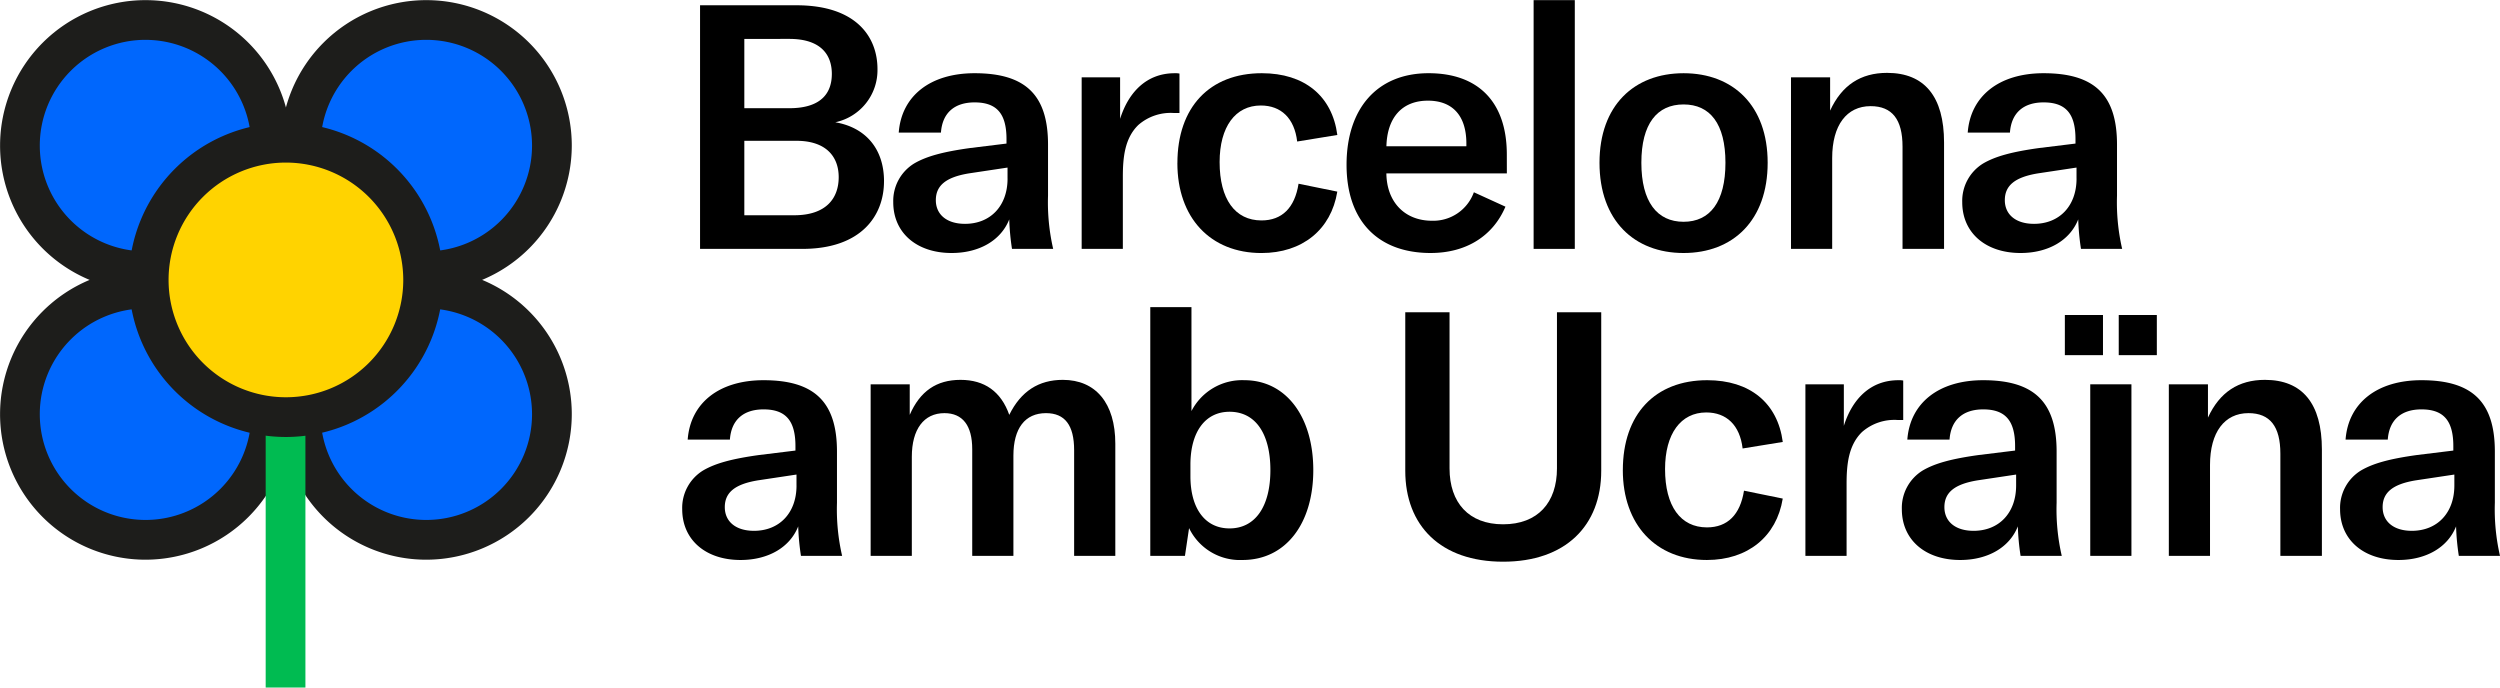
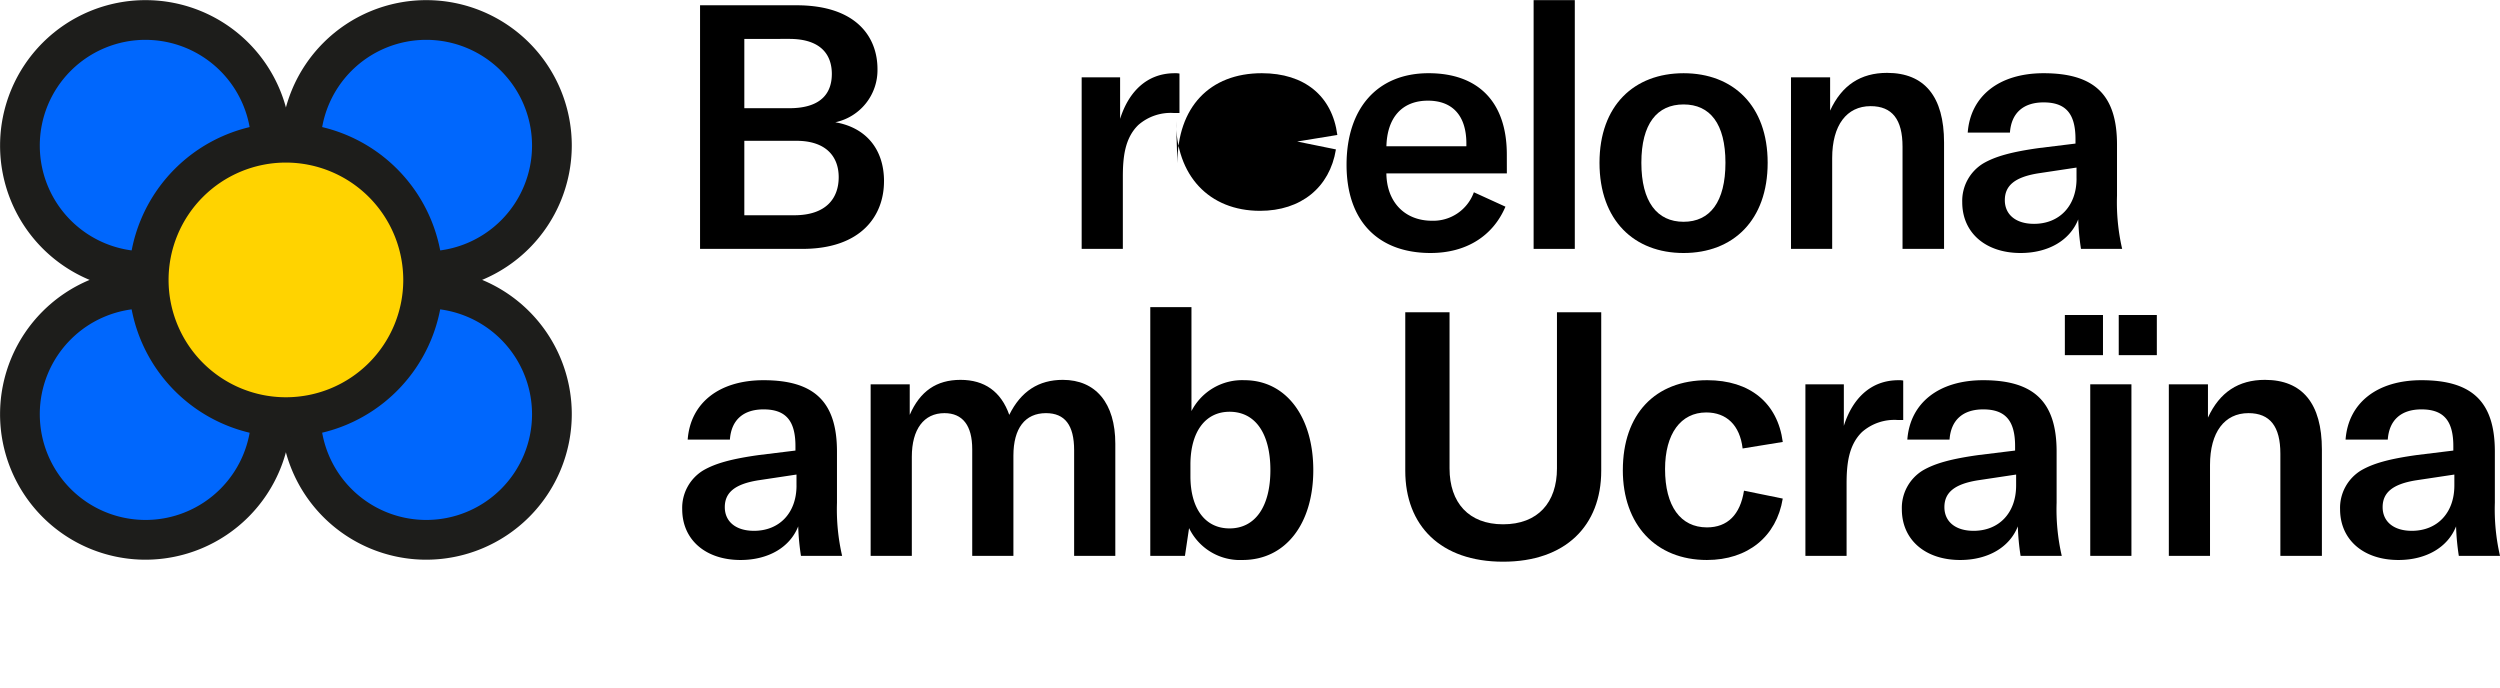
<svg xmlns="http://www.w3.org/2000/svg" id="bcn-ucrania" width="400" height="110" viewBox="0 0 400 110">
  <rect id="Area" width="400" height="110" fill="none" />
  <g id="path">
    <g id="Flor">
      <path id="Trazado_1" data-name="Trazado 1" d="M206.647,31.171a20.1,20.1,0,1,1-20.1-20.1,20.1,20.1,0,0,1,20.1,20.1" transform="translate(-118.341 -7.874)" fill="#0067fd" />
      <path id="Trazado_2" data-name="Trazado 2" d="M178.723,46.626A23.276,23.276,0,1,1,202.005,23.35a23.306,23.306,0,0,1-23.282,23.276m0-40.2a16.92,16.92,0,1,0,16.924,16.92,16.941,16.941,0,0,0-16.924-16.92" transform="translate(-110.52 -0.052)" fill="#1d1d1b" />
      <path id="Trazado_3" data-name="Trazado 3" d="M51.205,31.171a20.1,20.1,0,1,1-20.1-20.1,20.1,20.1,0,0,1,20.1,20.1" transform="translate(-7.82 -7.874)" fill="#0067fd" />
      <path id="Trazado_4" data-name="Trazado 4" d="M23.282,46.626A23.276,23.276,0,1,1,46.564,23.35,23.305,23.305,0,0,1,23.282,46.626m0-40.2A16.92,16.92,0,1,0,40.206,23.35,16.941,16.941,0,0,0,23.282,6.429" transform="translate(0 -0.052)" fill="#1d1d1b" />
      <path id="Trazado_5" data-name="Trazado 5" d="M51.205,179.922a20.1,20.1,0,1,1-20.1-20.1,20.1,20.1,0,0,1,20.1,20.1" transform="translate(-7.82 -113.647)" fill="#0067fd" />
      <path id="Trazado_6" data-name="Trazado 6" d="M23.282,195.377A23.277,23.277,0,1,1,46.564,172.1a23.306,23.306,0,0,1-23.282,23.276m0-40.2A16.92,16.92,0,1,0,40.206,172.1a16.941,16.941,0,0,0-16.924-16.92" transform="translate(0 -105.825)" fill="#1d1d1b" />
      <path id="Trazado_7" data-name="Trazado 7" d="M206.647,179.922a20.1,20.1,0,1,1-20.1-20.1,20.1,20.1,0,0,1,20.1,20.1" transform="translate(-118.341 -113.647)" fill="#0067fd" />
      <path id="Trazado_8" data-name="Trazado 8" d="M178.723,195.377A23.277,23.277,0,1,1,202.005,172.1a23.306,23.306,0,0,1-23.282,23.276m0-40.2a16.92,16.92,0,1,0,16.924,16.92,16.941,16.941,0,0,0-16.924-16.92" transform="translate(-110.52 -105.825)" fill="#1d1d1b" />
-       <rect id="Rectángulo_2" data-name="Rectángulo 2" width="6.358" height="49.976" transform="translate(42.509 60.024)" fill="#00bb51" />
      <path id="Trazado_27" data-name="Trazado 27" d="M126.218,100.983A21.958,21.958,0,1,1,104.26,79.03a21.955,21.955,0,0,1,21.958,21.953" transform="translate(-58.517 -56.196)" fill="#ffd300" />
      <path id="Trazado_28" data-name="Trazado 28" d="M96.44,118.292a25.131,25.131,0,1,1,25.137-25.131A25.162,25.162,0,0,1,96.44,118.292m0-43.906a18.775,18.775,0,1,0,18.779,18.774A18.8,18.8,0,0,0,96.44,74.386" transform="translate(-50.697 -48.374)" fill="#1d1d1b" />
    </g>
    <g id="txt" transform="translate(0 0.021)">
      <path id="Trazado_9" data-name="Trazado 9" d="M417.011,31.013c0,5.49-3.624,10.815-13.068,10.815H387.579V2.851h15.43c9.609,0,12.959,5.105,12.959,10.21a8.529,8.529,0,0,1-6.754,8.509c4.832.823,7.8,4.227,7.8,9.442M394.663,8.231V19.32h7.193c5.491,0,6.809-2.8,6.809-5.49,0-2.909-1.592-5.6-6.809-5.6Zm15.1,22.123c0-3.349-2.087-5.819-6.754-5.819h-8.346V36.448h7.962c5.216,0,7.138-2.8,7.138-6.093" transform="translate(-275.571 -2.027)" />
-       <path id="Trazado_10" data-name="Trazado 10" d="M494.548,61.112a7.016,7.016,0,0,1,3.349-6.2c1.977-1.153,4.613-1.866,8.95-2.47l5.82-.714v-.714c0-4.117-1.592-5.874-5.107-5.874-3.24,0-5.162,1.7-5.381,4.831h-6.754c.439-5.874,5.052-9.5,12.135-9.5,8.126,0,11.751,3.459,11.751,11.418v8.18a33.111,33.111,0,0,0,.824,8.509h-6.589a38.462,38.462,0,0,1-.439-4.721c-1.318,3.349-4.777,5.38-9.225,5.38-5.6,0-9.335-3.239-9.335-8.125m18.285-3.788V55.568l-6.2.933c-3.624.6-5.271,1.922-5.271,4.282,0,2.306,1.757,3.788,4.667,3.788,4.063,0,6.809-2.855,6.809-7.246" transform="translate(-351.627 -28.778)" />
      <path id="Trazado_11" data-name="Trazado 11" d="M613.737,40.471a3.626,3.626,0,0,1,.769.055v6.313h-.879a7.852,7.852,0,0,0-5.71,1.921c-2.2,2.141-2.471,5.27-2.471,8.344V68.578h-6.589V41.13h6.15v6.643c1.373-4.337,4.283-7.3,8.73-7.3" transform="translate(-425.791 -28.778)" />
-       <path id="Trazado_12" data-name="Trazado 12" d="M651.868,54.854c0-8.948,5.161-14.383,13.508-14.383,6.809,0,11.256,3.623,12.08,9.881L671.031,51.4c-.439-3.733-2.581-5.764-5.821-5.764-4.063,0-6.589,3.4-6.589,9.058,0,5.929,2.471,9.332,6.7,9.332,3.295,0,5.326-2.031,5.93-5.874l6.2,1.263c-.989,6.093-5.6,9.826-12.135,9.826-8.181,0-13.453-5.654-13.453-14.383" transform="translate(-463.483 -28.778)" />
+       <path id="Trazado_12" data-name="Trazado 12" d="M651.868,54.854c0-8.948,5.161-14.383,13.508-14.383,6.809,0,11.256,3.623,12.08,9.881L671.031,51.4l6.2,1.263c-.989,6.093-5.6,9.826-12.135,9.826-8.181,0-13.453-5.654-13.453-14.383" transform="translate(-463.483 -28.778)" />
      <path id="Trazado_13" data-name="Trazado 13" d="M771.177,56.5H751.9c.055,4.612,2.965,7.576,7.3,7.576a6.905,6.905,0,0,0,6.7-4.557l5.052,2.306c-2.032,4.776-6.369,7.411-11.97,7.411-8.4,0-13.453-5.105-13.453-14.109,0-9.058,4.942-14.657,13.124-14.657,7.961,0,12.519,4.611,12.519,13.011ZM764.7,51.725c0-4.5-2.251-6.862-6.15-6.862-4.173,0-6.534,2.745-6.644,7.3H764.7Z" transform="translate(-530.08 -28.778)" />
      <rect id="Rectángulo_1" data-name="Rectángulo 1" width="6.589" height="39.8" transform="translate(245.379)" />
      <path id="Trazado_14" data-name="Trazado 14" d="M885.56,54.8c0-9.168,5.546-14.328,13.453-14.328s13.453,5.161,13.453,14.328c0,9.223-5.546,14.438-13.453,14.438S885.56,64.022,885.56,54.8m20.152,0c0-6.258-2.471-9.333-6.7-9.333s-6.754,3.074-6.754,9.333,2.526,9.442,6.754,9.442,6.7-3.184,6.7-9.442" transform="translate(-629.64 -28.778)" />
      <path id="Trazado_15" data-name="Trazado 15" d="M991.579,40.995h6.26V46.32c1.867-4.063,4.887-6.039,9.115-6.039,5.985,0,9.115,3.788,9.115,11.144V68.443h-6.644V52.084c0-4.337-1.647-6.478-5.107-6.478-3.844,0-6.149,3.074-6.149,8.289V68.443h-6.589Z" transform="translate(-705.02 -28.643)" />
      <path id="Trazado_16" data-name="Trazado 16" d="M1086.387,61.112a7.016,7.016,0,0,1,3.349-6.2c1.977-1.153,4.612-1.866,8.95-2.47l5.821-.714v-.714c0-4.117-1.592-5.874-5.107-5.874-3.24,0-5.162,1.7-5.381,4.831h-6.754c.439-5.874,5.052-9.5,12.135-9.5,8.127,0,11.75,3.459,11.75,11.418v8.18a33.133,33.133,0,0,0,.824,8.509h-6.589a38.521,38.521,0,0,1-.439-4.721c-1.318,3.349-4.777,5.38-9.225,5.38-5.6,0-9.334-3.239-9.334-8.125m18.285-3.788V55.568l-6.2.933c-3.624.6-5.271,1.922-5.271,4.282,0,2.306,1.757,3.788,4.667,3.788,4.063,0,6.809-2.855,6.809-7.246" transform="translate(-772.429 -28.778)" />
      <path id="Trazado_17" data-name="Trazado 17" d="M377.7,231.112a7.016,7.016,0,0,1,3.349-6.2c1.977-1.153,4.613-1.866,8.95-2.47l5.82-.714v-.714c0-4.117-1.592-5.874-5.106-5.874-3.24,0-5.162,1.7-5.381,4.831h-6.754c.439-5.874,5.052-9.5,12.135-9.5,8.126,0,11.75,3.459,11.75,11.418v8.18a33.111,33.111,0,0,0,.824,8.509H396.7a38.474,38.474,0,0,1-.439-4.721c-1.318,3.349-4.777,5.38-9.225,5.38-5.6,0-9.335-3.239-9.335-8.125m18.285-3.788v-1.757l-6.2.933c-3.624.6-5.271,1.922-5.271,4.282,0,2.306,1.757,3.788,4.667,3.788,4.063,0,6.809-2.855,6.809-7.246" transform="translate(-268.547 -149.66)" />
      <path id="Trazado_18" data-name="Trazado 18" d="M488.268,210.995v4.886c1.647-3.788,4.283-5.6,8.127-5.6s6.479,1.866,7.8,5.6c1.867-3.788,4.722-5.6,8.566-5.6,5.271,0,8.4,3.733,8.4,10.211v17.951h-6.589V221.535c0-4.007-1.483-5.929-4.5-5.929-3.349,0-5.216,2.415-5.216,6.807v16.03h-6.589V221.37c0-3.788-1.537-5.764-4.448-5.764-3.294,0-5.216,2.58-5.216,6.972v15.865h-6.589V210.995Z" transform="translate(-342.711 -149.525)" />
      <path id="Trazado_19" data-name="Trazado 19" d="M643.061,205.354,642.4,209.8h-5.546V170h6.589v16.634a9.108,9.108,0,0,1,8.456-4.941c6.7,0,11.036,5.874,11.036,14.383,0,8.619-4.448,14.383-11.311,14.383a9.036,9.036,0,0,1-8.566-5.105m13.014-9.277c0-5.709-2.306-9.333-6.534-9.333-3.9,0-6.26,3.239-6.26,8.454v1.866c0,5.105,2.306,8.344,6.26,8.344,4.118,0,6.534-3.513,6.534-9.332" transform="translate(-452.809 -120.883)" />
      <path id="Trazado_20" data-name="Trazado 20" d="M785.108,172.851v24.978c0,5.49,3.075,8.948,8.566,8.948,5.546,0,8.621-3.458,8.621-8.948V172.851h7.083v25.362c0,8.784-5.71,14.548-15.7,14.548S778.024,207,778.024,198.213V172.851Z" transform="translate(-553.181 -122.91)" />
      <path id="Trazado_21" data-name="Trazado 21" d="M898.483,224.854c0-8.948,5.161-14.383,13.508-14.383,6.809,0,11.256,3.623,12.08,9.881l-6.424,1.043c-.44-3.733-2.581-5.764-5.821-5.764-4.064,0-6.589,3.4-6.589,9.058,0,5.929,2.471,9.332,6.7,9.332,3.295,0,5.326-2.031,5.93-5.874l6.2,1.263c-.989,6.093-5.6,9.826-12.135,9.826-8.182,0-13.453-5.654-13.453-14.383" transform="translate(-638.828 -149.66)" />
      <path id="Trazado_22" data-name="Trazado 22" d="M1014.442,210.471a3.625,3.625,0,0,1,.769.055v6.313h-.879a7.853,7.853,0,0,0-5.711,1.921c-2.2,2.141-2.471,5.27-2.471,8.344v11.473h-6.589V211.13h6.15v6.643c1.373-4.337,4.283-7.3,8.73-7.3" transform="translate(-710.696 -149.66)" />
      <path id="Trazado_23" data-name="Trazado 23" d="M1052.952,231.112a7.016,7.016,0,0,1,3.349-6.2c1.977-1.153,4.612-1.866,8.95-2.47l5.821-.714v-.714c0-4.117-1.592-5.874-5.107-5.874-3.24,0-5.162,1.7-5.381,4.831h-6.754c.439-5.874,5.052-9.5,12.135-9.5,8.126,0,11.75,3.459,11.75,11.418v8.18a33.126,33.126,0,0,0,.824,8.509h-6.589a38.544,38.544,0,0,1-.439-4.721c-1.318,3.349-4.777,5.38-9.225,5.38-5.6,0-9.334-3.239-9.334-8.125m18.285-3.788v-1.757l-6.205.933c-3.624.6-5.271,1.922-5.271,4.282,0,2.306,1.757,3.788,4.667,3.788,4.063,0,6.809-2.855,6.809-7.246" transform="translate(-748.657 -149.66)" />
      <path id="Trazado_24" data-name="Trazado 24" d="M1143.2,174.371h6.1v6.423h-6.1Zm4.063,11.089h6.589v27.448h-6.589Zm4.558-11.089h6.095v6.423h-6.095Z" transform="translate(-812.823 -123.991)" />
      <path id="Trazado_25" data-name="Trazado 25" d="M1200.769,210.995h6.26v5.325c1.867-4.063,4.887-6.039,9.115-6.039,5.985,0,9.115,3.788,9.115,11.144v17.018h-6.644V222.084c0-4.337-1.647-6.478-5.107-6.478-3.844,0-6.15,3.074-6.15,8.289v14.548h-6.589Z" transform="translate(-853.756 -149.525)" />
      <path id="Trazado_26" data-name="Trazado 26" d="M1295.577,231.112a7.016,7.016,0,0,1,3.349-6.2c1.977-1.153,4.612-1.866,8.95-2.47l5.821-.714v-.714c0-4.117-1.592-5.874-5.106-5.874-3.24,0-5.162,1.7-5.381,4.831h-6.754c.439-5.874,5.052-9.5,12.135-9.5,8.126,0,11.75,3.459,11.75,11.418v8.18a33.127,33.127,0,0,0,.824,8.509h-6.589a38.495,38.495,0,0,1-.44-4.721c-1.318,3.349-4.777,5.38-9.225,5.38-5.6,0-9.334-3.239-9.334-8.125m18.285-3.788v-1.757l-6.205.933c-3.624.6-5.271,1.922-5.271,4.282,0,2.306,1.757,3.788,4.667,3.788,4.063,0,6.809-2.855,6.809-7.246" transform="translate(-921.165 -149.66)" />
    </g>
  </g>
</svg>